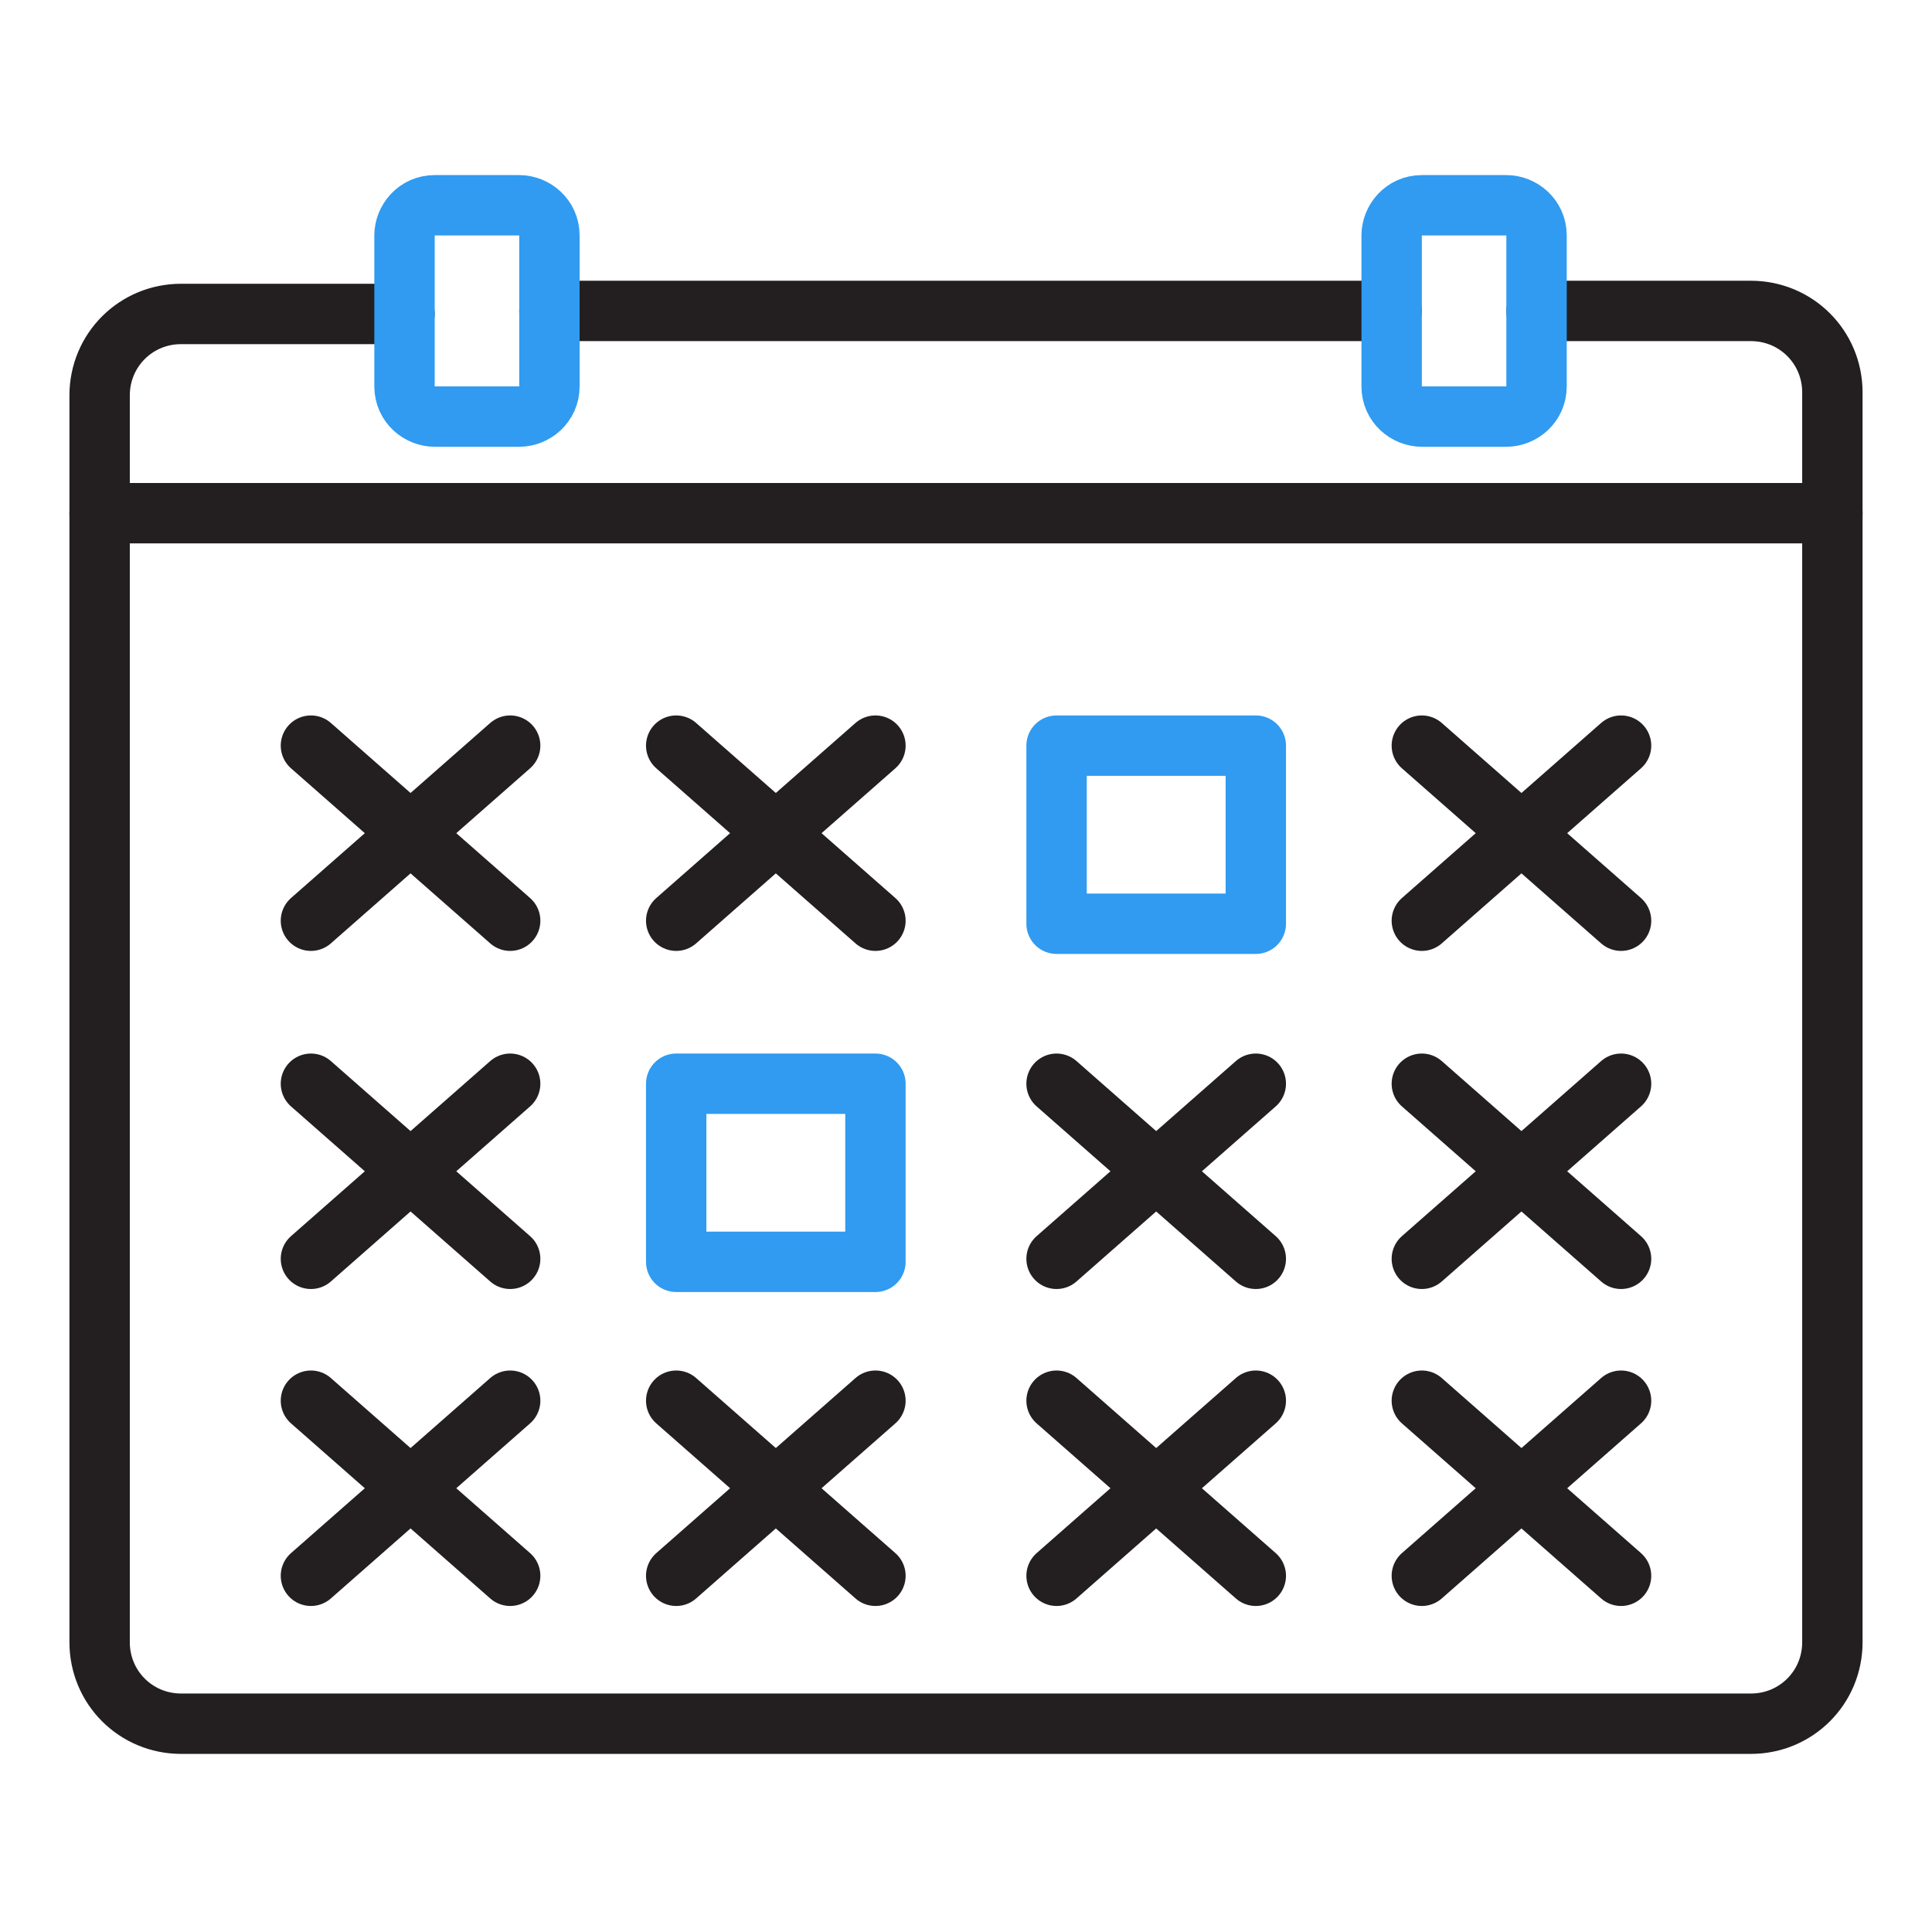
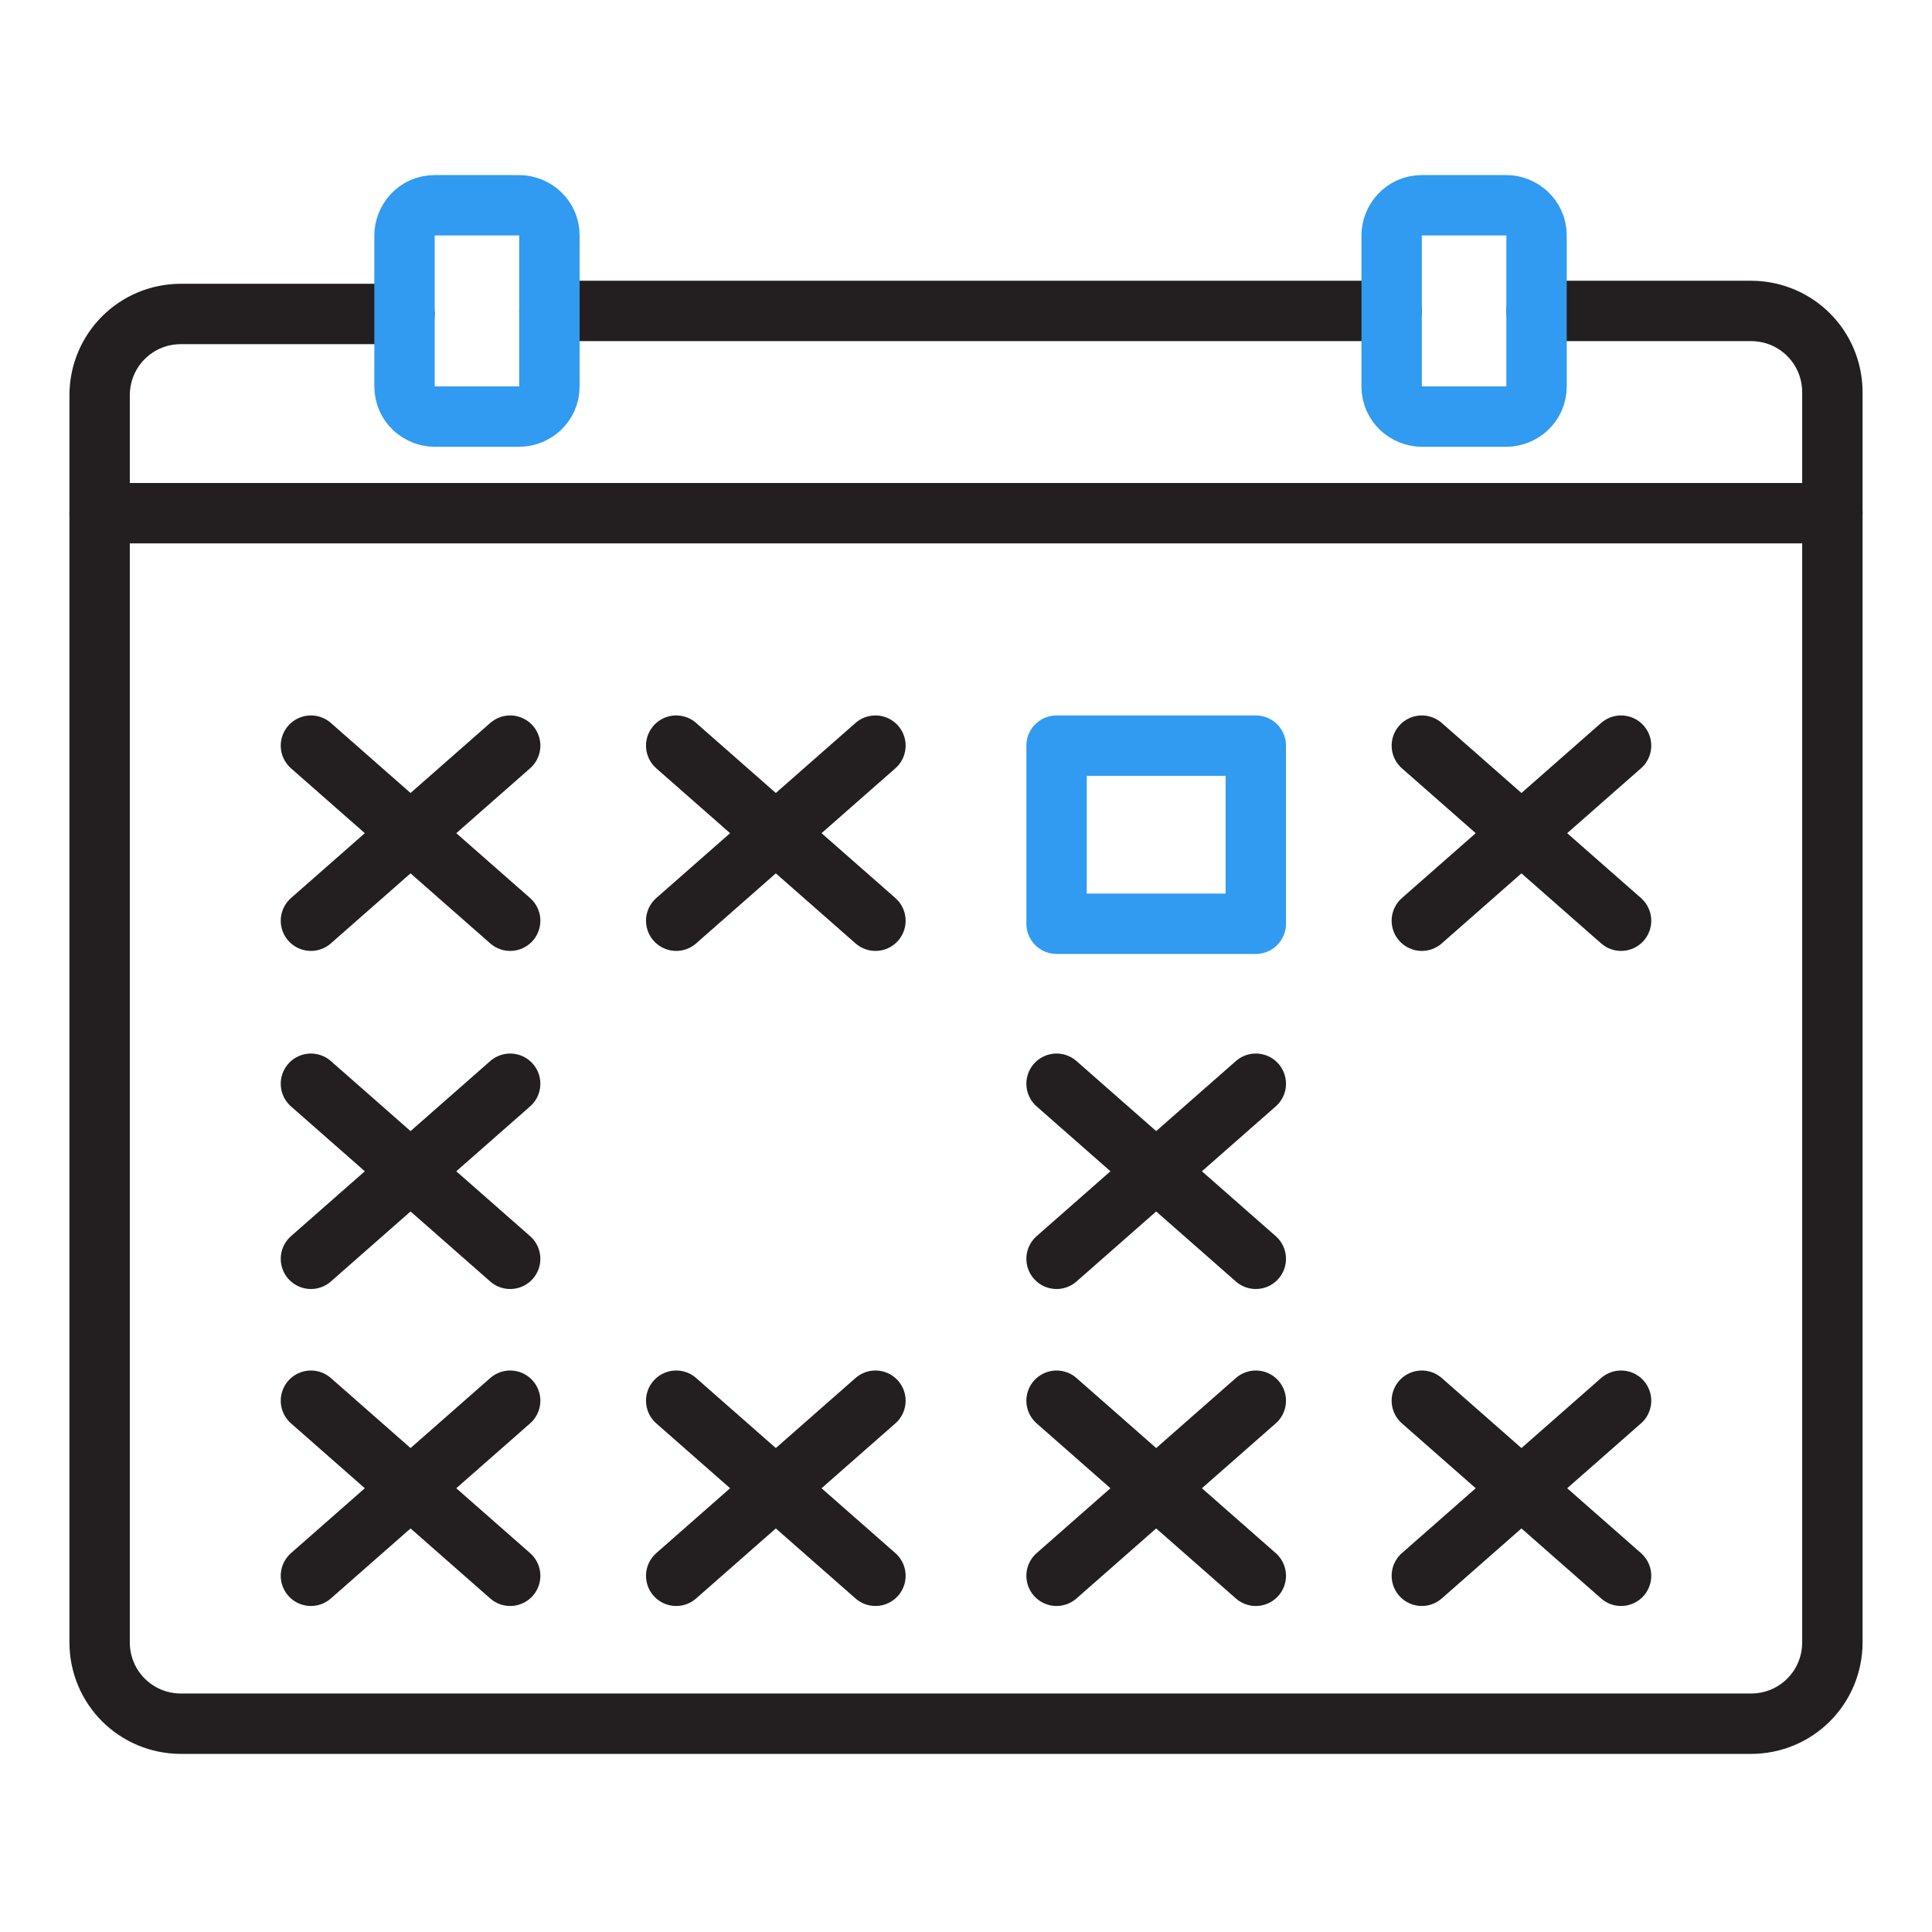
<svg xmlns="http://www.w3.org/2000/svg" version="1.1" id="Layer_1" x="0px" y="0px" viewBox="0 0 64 64" style="enable-background:new 0 0 64 64;" xml:space="preserve">
  <style type="text/css">
	.st0{fill:none;stroke:#231F20;stroke-width:2;stroke-linecap:round;stroke-linejoin:round;stroke-miterlimit:10;}
	.st1{fill:none;stroke:#309BF0;stroke-width:2;stroke-linecap:round;stroke-linejoin:round;stroke-miterlimit:10;}
</style>
  <g>
    <g>
      <line class="st0" x1="46.1" y1="10.3" x2="18.2" y2="10.3" />
      <path class="st0" d="M50.9,10.3H58c1.5,0,2.7,1.2,2.7,2.7V17v37.4c0,1.5-1.2,2.7-2.7,2.7H6c-1.5,0-2.7-1.2-2.7-2.7V17v-3.9    c0-1.5,1.2-2.7,2.7-2.7h7.4" />
      <line class="st0" x1="3.3" y1="17" x2="60.7" y2="17" />
      <line class="st0" x1="10.3" y1="52.2" x2="16.9" y2="46.4" />
      <line class="st0" x1="10.3" y1="46.4" x2="16.9" y2="52.2" />
      <line class="st0" x1="47.1" y1="30.5" x2="53.7" y2="24.7" />
      <line class="st0" x1="53.7" y1="30.5" x2="47.1" y2="24.7" />
-       <line class="st0" x1="47.1" y1="41.7" x2="53.7" y2="35.9" />
-       <line class="st0" x1="53.7" y1="41.7" x2="47.1" y2="35.9" />
      <line class="st0" x1="35" y1="41.7" x2="41.6" y2="35.9" />
      <line class="st0" x1="41.6" y1="41.7" x2="35" y2="35.9" />
      <line class="st0" x1="10.3" y1="30.5" x2="16.9" y2="24.7" />
      <line class="st0" x1="16.9" y1="30.5" x2="10.3" y2="24.7" />
      <line class="st0" x1="22.4" y1="30.5" x2="29" y2="24.7" />
      <line class="st0" x1="29" y1="30.5" x2="22.4" y2="24.7" />
      <line class="st0" x1="10.3" y1="41.7" x2="16.9" y2="35.9" />
      <line class="st0" x1="16.9" y1="41.7" x2="10.3" y2="35.9" />
      <line class="st0" x1="47.1" y1="52.2" x2="53.7" y2="46.4" />
      <line class="st0" x1="53.7" y1="52.2" x2="47.1" y2="46.4" />
      <line class="st0" x1="35" y1="52.2" x2="41.6" y2="46.4" />
      <line class="st0" x1="41.6" y1="52.2" x2="35" y2="46.4" />
      <line class="st0" x1="22.4" y1="52.2" x2="29" y2="46.4" />
      <line class="st0" x1="29" y1="52.2" x2="22.4" y2="46.4" />
-       <rect x="22.4" y="35.9" class="st1" width="6.6" height="5.9" />
      <rect x="35" y="24.7" class="st1" width="6.6" height="5.9" />
    </g>
    <path class="st1" d="M17.2,13.8h-2.8c-0.5,0-1-0.4-1-1v-5c0-0.5,0.4-1,1-1h2.8c0.5,0,1,0.4,1,1v5C18.2,13.4,17.7,13.8,17.2,13.8z" />
    <path class="st1" d="M49.9,13.8h-2.8c-0.5,0-1-0.4-1-1v-5c0-0.5,0.4-1,1-1h2.8c0.5,0,1,0.4,1,1v5C50.9,13.4,50.4,13.8,49.9,13.8z" />
  </g>
</svg>